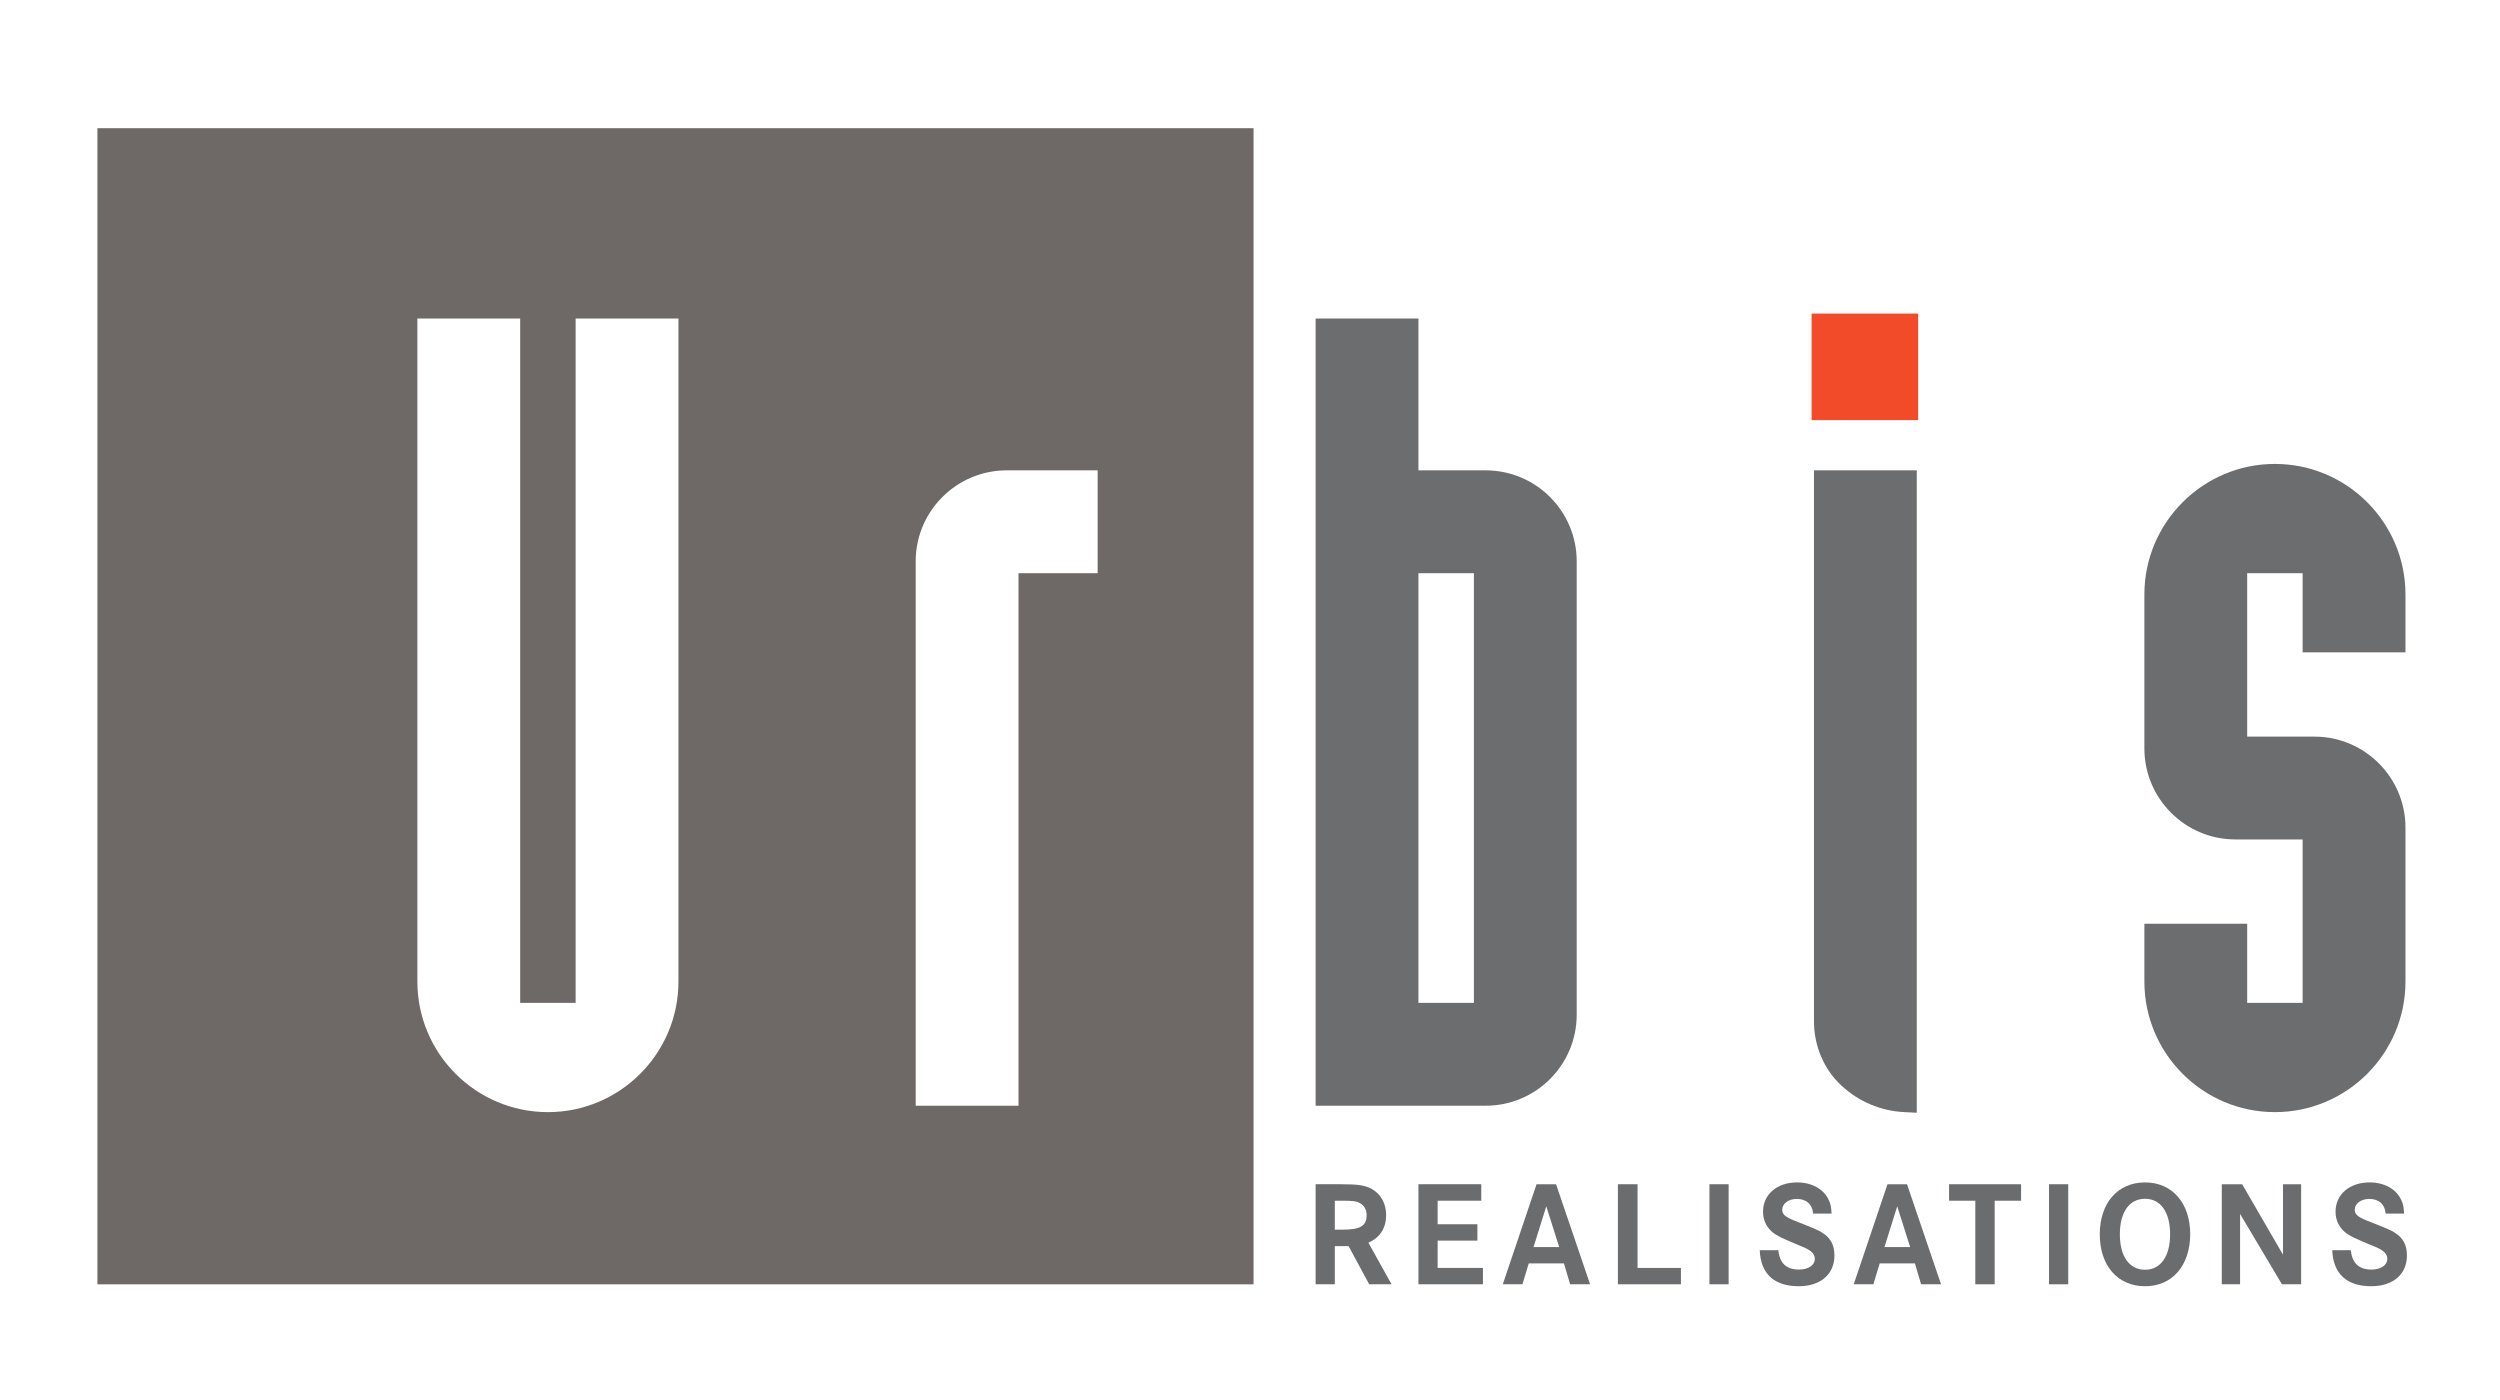
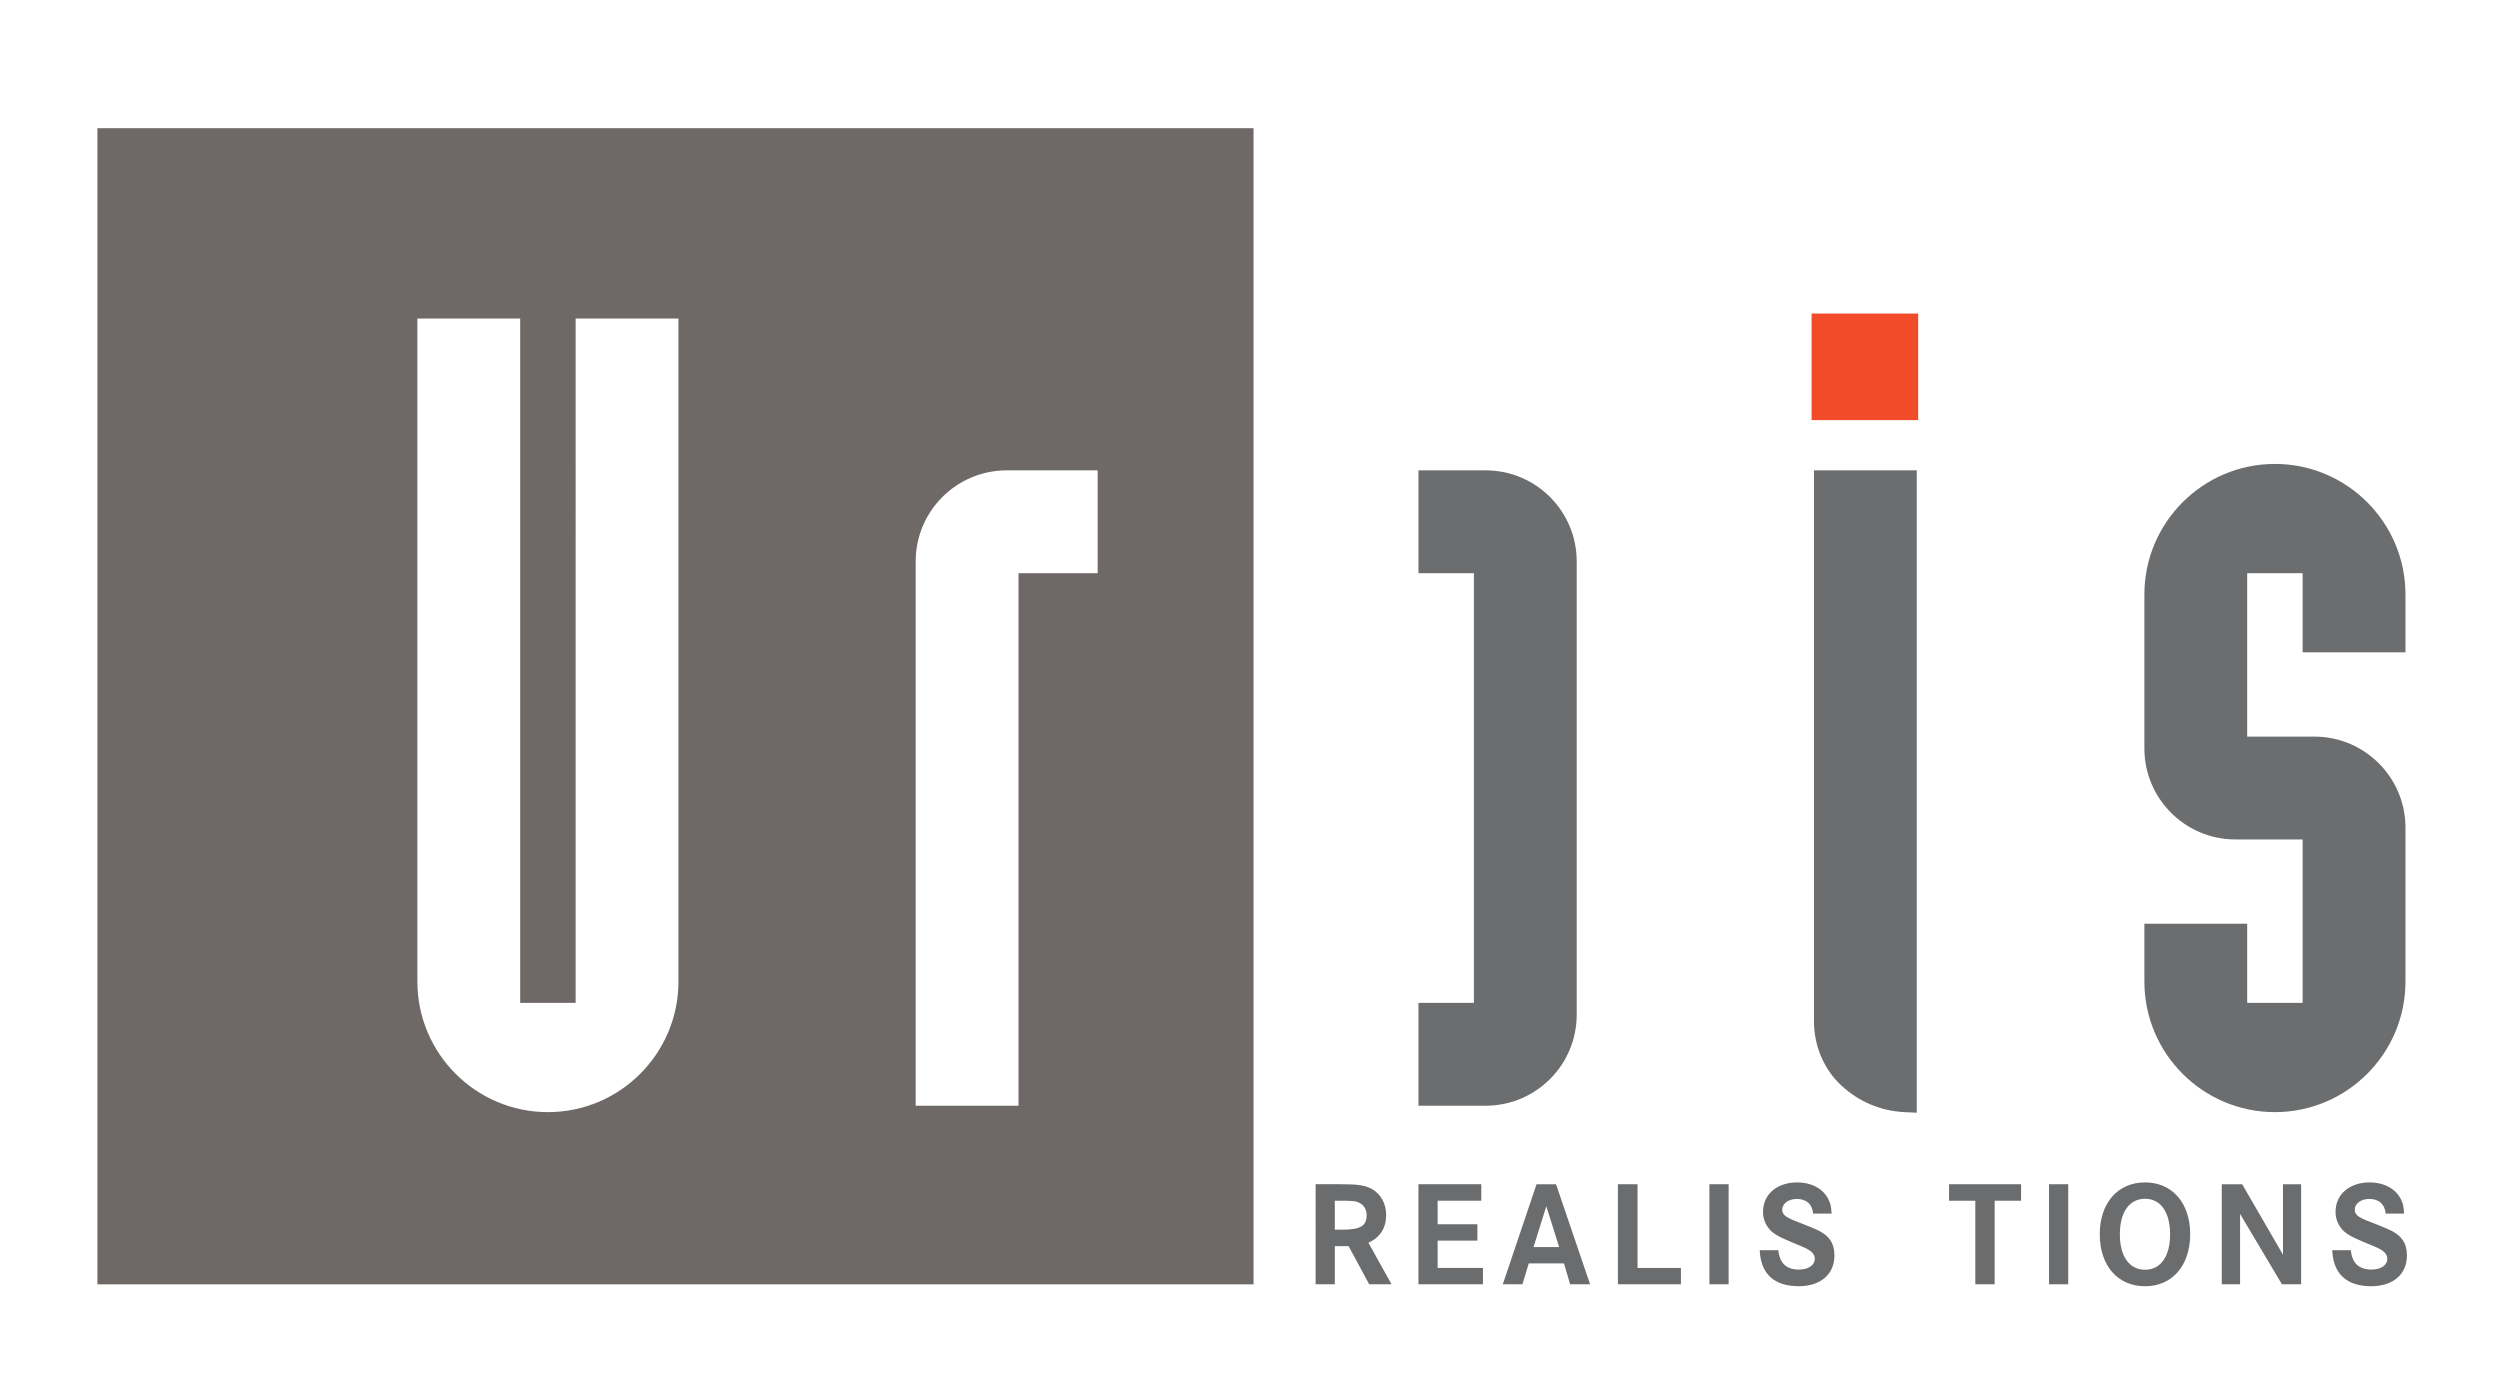
<svg xmlns="http://www.w3.org/2000/svg" xmlns:ns1="http://sodipodi.sourceforge.net/DTD/sodipodi-0.dtd" xmlns:ns2="http://www.inkscape.org/namespaces/inkscape" version="1.1" id="svg2" xml:space="preserve" width="260.667" height="146" viewBox="0 0 260.667 146" ns1:docname="Logo Urbis.ai">
  <rect x="0" y="0" width="260.667" height="146" fill="#333333" stroke="none" />
  <defs id="defs6">
    <clipPath clipPathUnits="userSpaceOnUse" id="clipPath18">
      <path d="M 0,109.5 H 195.5 V 0 H 0 Z" id="path16" />
    </clipPath>
  </defs>
  <ns1:namedview pagecolor="#ffffff" bordercolor="#666666" borderopacity="1" objecttolerance="10" gridtolerance="10" guidetolerance="10" ns2:pageopacity="0" ns2:pageshadow="2" ns2:window-width="640" ns2:window-height="480" id="namedview4" />
  <g id="g10" ns2:groupmode="layer" ns2:label="Logo Urbis" transform="matrix(1.333,0,0,-1.333,0,146)">
    <rect fill="#FFFFFF" fill-opacity="1" x="0" y="0" width="261" height="146" />
    <g id="g12">
      <g id="g14" clip-path="url(#clipPath18)">
        <g id="g20" transform="translate(104.409,13.343)">
          <path d="m 0,0 h 0.552 c 1.455,0 1.936,0.281 1.936,1.15 0,0.398 -0.188,0.74 -0.505,0.915 -0.316,0.176 -0.528,0.2 -1.547,0.2 H 0 Z M -1.502,3.555 H 0.446 C 1.83,3.555 2.37,3.473 2.899,3.18 3.604,2.78 4.014,2.041 4.014,1.15 4.014,0.129 3.543,-0.61 2.628,-1.021 l 1.808,-3.25 H 2.688 L 1.079,-1.29 H 0 v -2.981 h -1.502 z" style="fill:#6b6c6e;fill-opacity:1;fill-rule:nonzero;stroke:none" id="path22" />
        </g>
        <g id="g24" transform="translate(112.451,13.766)">
          <path d="M 0,0 H 3.11 V -1.279 H 0 V -3.415 H 3.543 V -4.694 H -1.501 V 3.132 H 3.414 V 1.842 L 0,1.842 Z" style="fill:#6b6c6e;fill-opacity:1;fill-rule:nonzero;stroke:none" id="path26" />
        </g>
        <g id="g28" transform="translate(121.959,11.981)">
          <path d="M 0,0 -1.009,3.191 -2.007,0 Z m -1.771,4.916 h 1.525 L 2.417,-2.91 H 0.856 L 0.375,-1.278 H -2.381 L -2.875,-2.91 h -1.536 z" style="fill:#6b6c6e;fill-opacity:1;fill-rule:nonzero;stroke:none" id="path30" />
        </g>
        <g id="g32" transform="translate(126.552,9.071)">
          <path d="M 0,0 H 4.929 V 1.279 H 1.536 V 7.826 H 0 Z" style="fill:#6b6c6e;fill-opacity:1;fill-rule:nonzero;stroke:none" id="path34" />
        </g>
        <path d="m 135.213,9.071 h -1.502 v 7.826 h 1.502 z" style="fill:#6b6c6e;fill-opacity:1;fill-rule:nonzero;stroke:none" id="path36" />
        <g id="g38" transform="translate(143.266,14.598)">
          <path d="m 0,0 h -1.444 c -0.057,0.728 -0.528,1.15 -1.278,1.15 -0.644,0 -1.138,-0.364 -1.138,-0.844 0,-0.353 0.222,-0.552 0.926,-0.845 l 0.751,-0.293 c 0.471,-0.189 0.763,-0.306 0.88,-0.364 0.236,-0.094 0.458,-0.211 0.657,-0.353 0.212,-0.139 0.387,-0.305 0.518,-0.491 0.233,-0.317 0.352,-0.752 0.352,-1.232 0,-1.467 -1.08,-2.407 -2.793,-2.407 -1.925,0 -2.981,0.975 -3.051,2.817 h 1.455 c 0.094,-1.009 0.633,-1.514 1.606,-1.514 0.741,0 1.245,0.341 1.245,0.834 0,0.387 -0.269,0.656 -0.928,0.938 l -0.961,0.399 c -1.032,0.434 -1.467,0.704 -1.76,1.114 -0.269,0.352 -0.399,0.786 -0.399,1.244 0,1.349 1.091,2.288 2.662,2.288 1.138,0 2.066,-0.504 2.465,-1.349 C -0.07,0.751 -0.034,0.553 0,0" style="fill:#6b6c6e;fill-opacity:1;fill-rule:nonzero;stroke:none" id="path40" />
        </g>
        <g id="g42" transform="translate(149.41,11.981)">
-           <path d="M 0,0 -1.01,3.191 -2.007,0 Z m -1.771,4.916 h 1.526 L 2.418,-2.91 H 0.856 L 0.375,-1.278 H -2.382 L -2.874,-2.91 h -1.538 z" style="fill:#6b6c6e;fill-opacity:1;fill-rule:nonzero;stroke:none" id="path44" />
-         </g>
+           </g>
        <g id="g46" transform="translate(152.456,15.607)">
          <path d="M 0,0 H 2.053 V -6.536 H 3.566 V 0 H 5.632 V 1.29 H 0 Z" style="fill:#6b6c6e;fill-opacity:1;fill-rule:nonzero;stroke:none" id="path48" />
        </g>
        <path d="m 161.776,9.071 h -1.502 v 7.826 h 1.502 z" style="fill:#6b6c6e;fill-opacity:1;fill-rule:nonzero;stroke:none" id="path50" />
        <g id="g52" transform="translate(165.815,12.979)">
          <path d="M 0,0 C 0,-1.726 0.74,-2.77 1.971,-2.77 3.191,-2.77 3.93,-1.726 3.93,0 3.93,1.736 3.191,2.78 1.971,2.78 0.74,2.78 0,1.736 0,0 m -1.572,0 c 0,2.452 1.407,4.06 3.543,4.06 C 4.094,4.06 5.503,2.452 5.503,0 5.492,-2.453 4.094,-4.061 1.971,-4.061 c -2.136,0 -3.543,1.608 -3.543,4.061" style="fill:#6b6c6e;fill-opacity:1;fill-rule:nonzero;stroke:none" id="path54" />
        </g>
        <g id="g56" transform="translate(173.787,9.071)">
          <path d="M 0,0 H 1.431 V 5.503 L 4.705,0 H 6.207 V 7.826 H 4.787 V 2.313 L 1.595,7.826 H 0 Z" style="fill:#6b6c6e;fill-opacity:1;fill-rule:nonzero;stroke:none" id="path58" />
        </g>
        <g id="g60" transform="translate(188.047,14.598)">
          <path d="m 0,0 h -1.441 c -0.06,0.728 -0.531,1.15 -1.281,1.15 -0.644,0 -1.138,-0.364 -1.138,-0.844 0,-0.353 0.223,-0.552 0.927,-0.845 l 0.751,-0.293 c 0.47,-0.189 0.762,-0.306 0.88,-0.364 0.236,-0.094 0.458,-0.211 0.657,-0.353 0.211,-0.139 0.387,-0.305 0.517,-0.491 0.235,-0.317 0.351,-0.752 0.351,-1.232 0,-1.467 -1.079,-2.407 -2.79,-2.407 -1.925,0 -2.982,0.975 -3.052,2.817 h 1.454 c 0.095,-1.009 0.634,-1.514 1.608,-1.514 0.739,0 1.244,0.341 1.244,0.834 0,0.387 -0.271,0.656 -0.927,0.938 l -0.962,0.399 c -1.032,0.434 -1.469,0.704 -1.761,1.114 -0.268,0.352 -0.398,0.786 -0.398,1.244 0,1.349 1.09,2.288 2.663,2.288 1.138,0 2.065,-0.504 2.464,-1.349 C -0.069,0.751 -0.034,0.553 0,0" style="fill:#6b6c6e;fill-opacity:1;fill-rule:nonzero;stroke:none" id="path62" />
        </g>
-         <path d="m 110.951,31.082 h 4.337 v 33.612 h -4.337 z m 5.263,-8.043 h -13.307 v 61.575 h 8.044 V 72.736 h 5.263 c 3.924,0 7.115,-3.192 7.115,-7.115 V 30.154 c 0,-3.923 -3.191,-7.115 -7.115,-7.115" style="fill:#6b6d6e;fill-opacity:1;fill-rule:nonzero;stroke:none" id="path64" />
+         <path d="m 110.951,31.082 h 4.337 v 33.612 h -4.337 z m 5.263,-8.043 h -13.307 h 8.044 V 72.736 h 5.263 c 3.924,0 7.115,-3.192 7.115,-7.115 V 30.154 c 0,-3.923 -3.191,-7.115 -7.115,-7.115" style="fill:#6b6d6e;fill-opacity:1;fill-rule:nonzero;stroke:none" id="path64" />
        <g id="g66" transform="translate(149.929,22.49)">
          <path d="m 0,0 -0.974,0.048 c -1.855,0.093 -3.56,0.814 -4.932,2.088 -1.358,1.258 -2.135,3.091 -2.135,5.028 V 50.246 H 0 Z" style="fill:#6b6d6e;fill-opacity:1;fill-rule:nonzero;stroke:none" id="path68" />
        </g>
        <g id="g70" transform="translate(177.943,22.537)">
          <path d="m 0,0 c -5.63,0 -10.21,4.581 -10.21,10.211 v 4.523 h 8.041 V 8.544 H 2.168 V 21.33 h -5.263 c -3.924,0 -7.115,3.192 -7.115,7.116 V 40.49 c 0,5.631 4.58,10.212 10.21,10.212 5.631,0 10.212,-4.581 10.212,-10.212 V 35.967 H 2.168 v 6.19 H -2.169 V 29.372 h 5.264 c 3.923,0 7.117,-3.192 7.117,-7.115 V 10.211 C 10.212,4.581 5.631,0 0,0" style="fill:#6b6d6e;fill-opacity:1;fill-rule:nonzero;stroke:none" id="path72" />
        </g>
        <path d="m 150.039,76.665 h -8.337 v 8.336 h 8.337 z" style="fill:#f14b2a;fill-opacity:1;fill-rule:nonzero;stroke:none" id="path74" />
        <g id="g76" transform="translate(85.858,64.694)">
          <path d="m 0,0 h -6.19 v -41.655 h -8.043 V 0.927 c 0,3.924 3.192,7.115 7.116,7.115 H 0 Z m -32.79,-31.946 c 0,-5.63 -4.58,-10.211 -10.21,-10.211 -5.63,0 -10.211,4.581 -10.211,10.211 V 19.92 h 8.042 v -53.532 h 4.337 V 19.92 h 8.042 z m -45.448,-23.68 h 90.432 v 90.433 h -90.432 z" style="fill:#6e6867;fill-opacity:1;fill-rule:nonzero;stroke:none" id="path78" />
        </g>
      </g>
    </g>
  </g>
</svg>